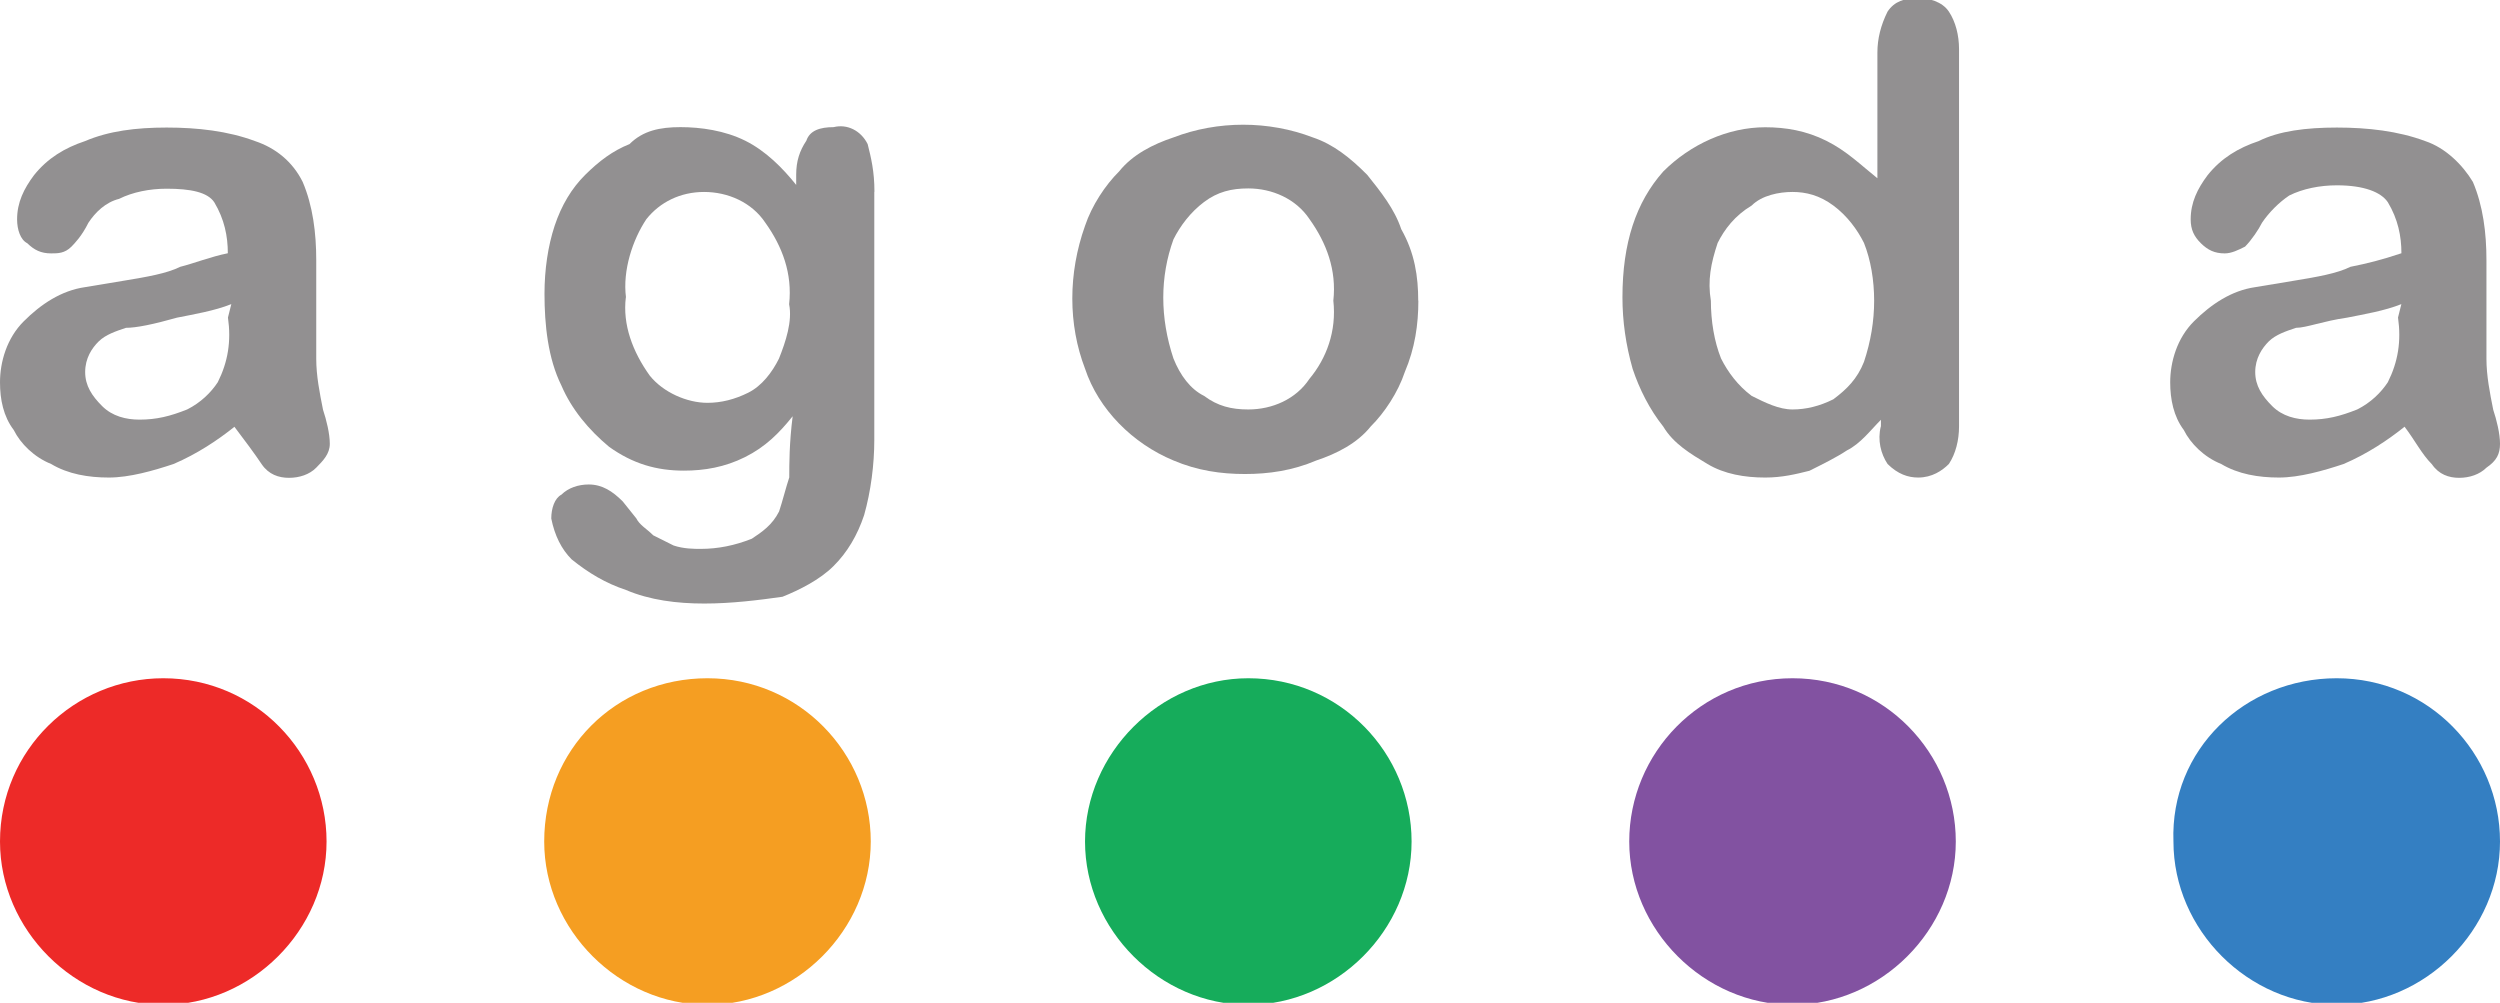
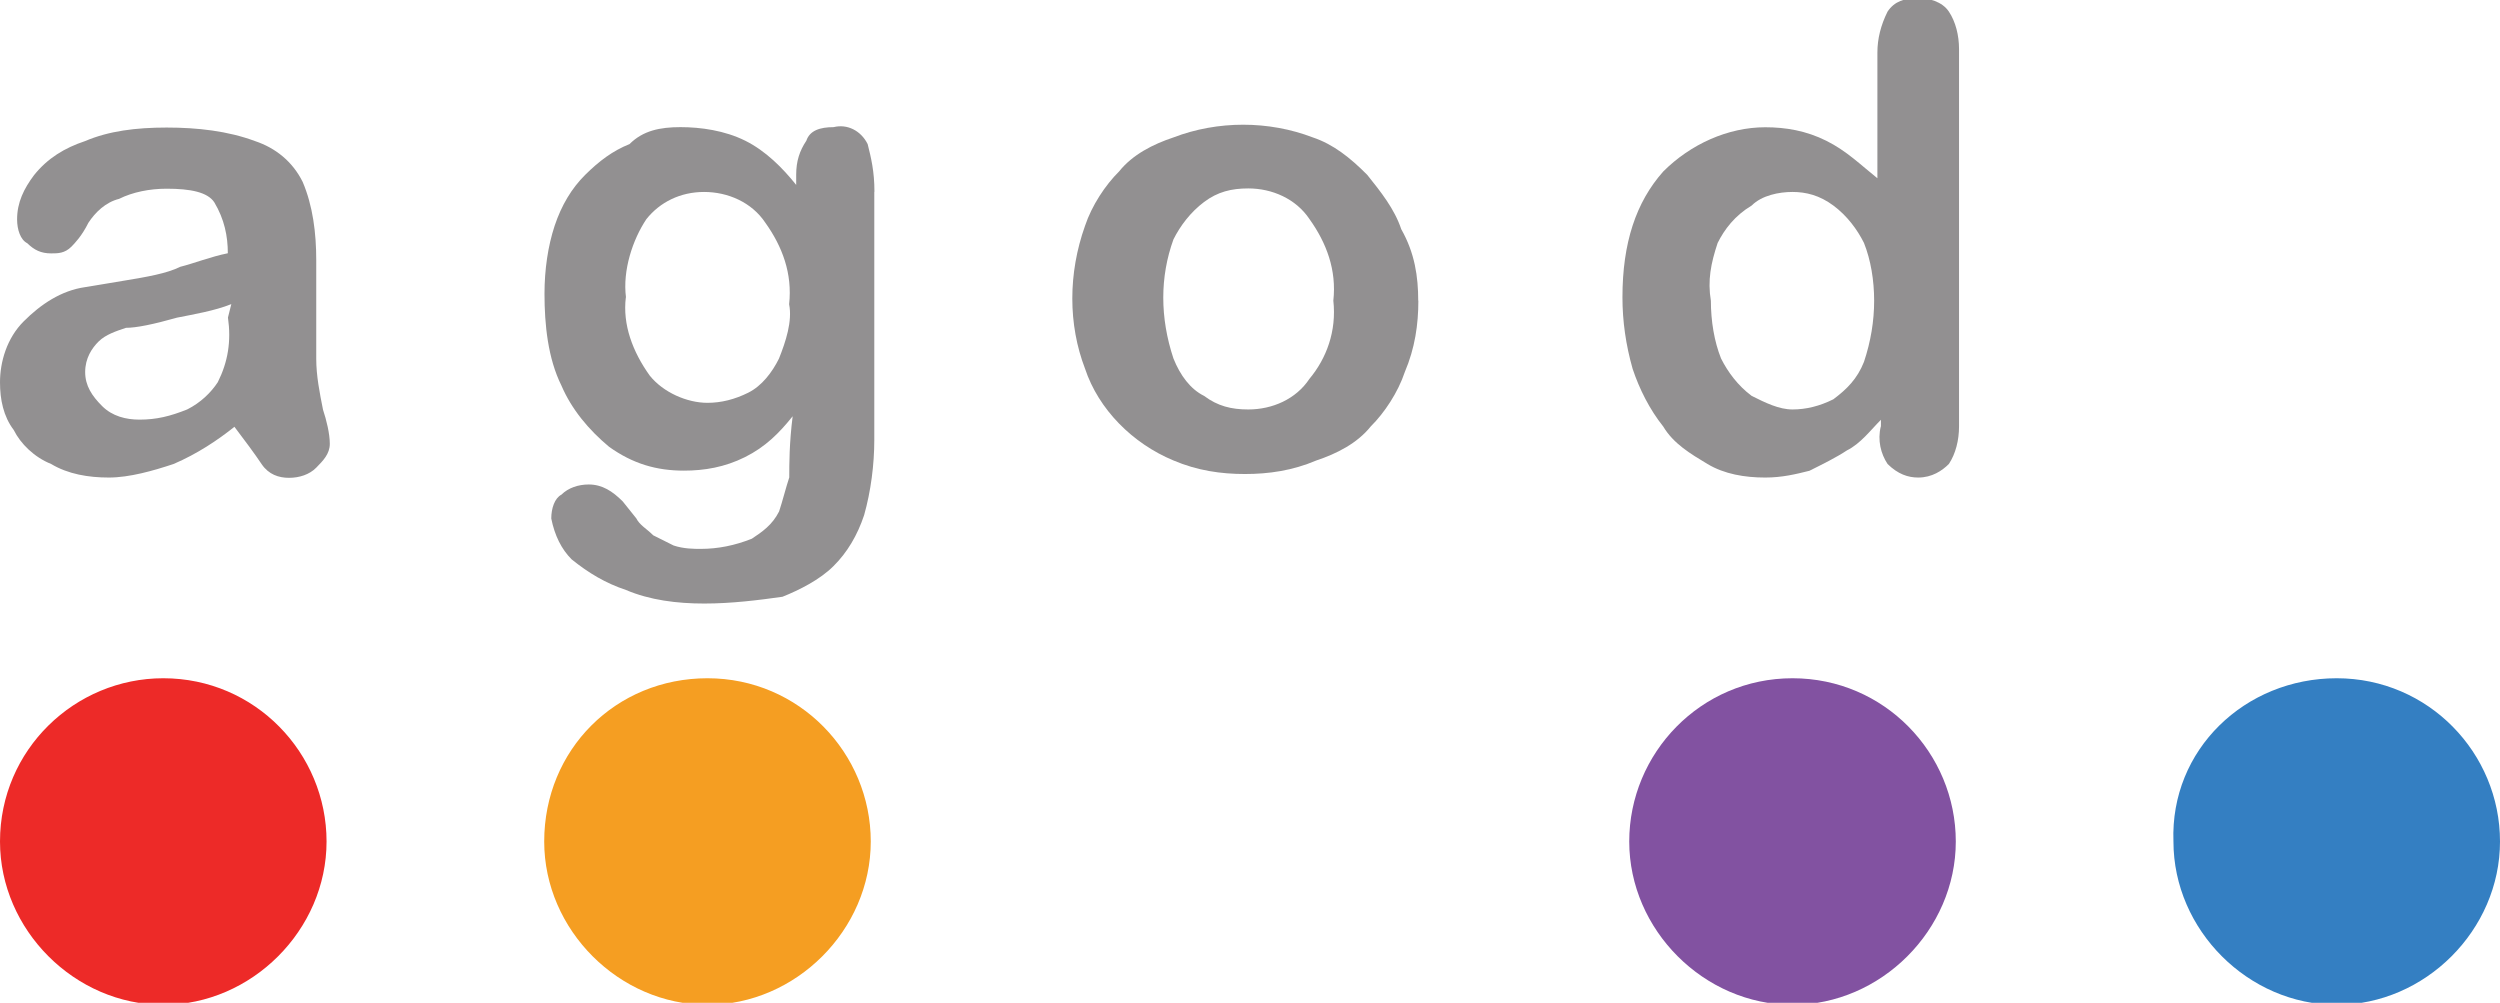
<svg xmlns="http://www.w3.org/2000/svg" id="Layer_3" data-name="Layer 3" viewBox="0 0 177 71">
  <defs>
    <style>
      .cls-1 {
        fill: #929091;
      }

      .cls-2 {
        fill: #8252a1;
      }

      .cls-3 {
        fill: #16ac5b;
      }

      .cls-4 {
        fill: #ed2a28;
      }

      .cls-5 {
        fill: #347fc2;
      }

      .cls-6 {
        fill: #f59e22;
      }
    </style>
  </defs>
  <path class="cls-1" d="m44.31,21.05c-.24,1.93.48,3.85,1.69,5.54.96,1.2,2.65,1.93,4.09,1.93.96,0,1.93-.24,2.89-.72.96-.48,1.69-1.44,2.17-2.41.48-1.2.96-2.65.72-3.85.24-2.17-.48-4.09-1.69-5.78-.96-1.44-2.65-2.17-4.33-2.17s-3.13.72-4.09,1.93c-.96,1.44-1.69,3.61-1.44,5.54m17.58-7.47v17.58c0,1.69-.24,3.61-.72,5.3-.48,1.44-1.2,2.65-2.17,3.61-.96.96-2.41,1.69-3.61,2.17-1.69.24-3.61.48-5.54.48s-3.85-.24-5.54-.96c-1.44-.48-2.65-1.2-3.85-2.17-.72-.72-1.2-1.69-1.44-2.89,0-.72.24-1.44.72-1.69.48-.48,1.2-.72,1.93-.72.96,0,1.69.48,2.41,1.2l.96,1.2c.24.48.72.72,1.2,1.2.48.24.96.48,1.44.72.72.24,1.44.24,1.93.24,1.2,0,2.41-.24,3.61-.72.72-.48,1.44-.96,1.93-1.93.24-.72.48-1.69.72-2.41,0-.96,0-2.41.24-4.33-.96,1.2-1.93,2.17-3.37,2.89s-2.89.96-4.33.96c-1.93,0-3.61-.48-5.3-1.69-1.44-1.2-2.65-2.65-3.37-4.33-.96-1.93-1.2-4.33-1.2-6.5,0-1.69.24-3.37.72-4.82.48-1.44,1.2-2.65,2.17-3.61s1.93-1.69,3.13-2.17c.96-.96,2.17-1.2,3.61-1.2s3.13.24,4.58.96,2.65,1.93,3.61,3.13v-.72c0-.96.24-1.69.72-2.41.24-.72.96-.96,1.93-.96.96-.24,1.93.24,2.41,1.2.24.96.48,1.93.48,3.37" />
  <path class="cls-1" d="m94.4,21.29c.24-2.17-.48-4.09-1.69-5.78-.96-1.44-2.65-2.17-4.33-2.17-1.2,0-2.17.24-3.13.96-.96.72-1.69,1.69-2.17,2.65-.96,2.65-.96,5.54,0,8.43.48,1.2,1.2,2.17,2.17,2.65.96.72,1.93.96,3.13.96,1.69,0,3.37-.72,4.33-2.17,1.2-1.44,1.93-3.37,1.69-5.54m6.02,0c0,1.69-.24,3.37-.96,5.06-.48,1.44-1.44,2.89-2.41,3.85-.96,1.2-2.41,1.93-3.85,2.41-1.69.72-3.37.96-5.06.96s-3.37-.24-5.06-.96c-2.89-1.2-5.3-3.61-6.26-6.5-1.2-3.13-1.2-6.74,0-10.11.48-1.44,1.44-2.89,2.41-3.85.96-1.2,2.41-1.93,3.85-2.41,3.13-1.2,6.74-1.2,9.87,0,1.44.48,2.65,1.44,3.85,2.65.96,1.2,1.93,2.41,2.41,3.85.96,1.69,1.2,3.37,1.2,5.06" />
  <path class="cls-1" d="m121.13,21.29c0,1.44.24,2.89.72,4.09.48.96,1.2,1.93,2.17,2.65.96.48,1.93.96,2.89.96s1.93-.24,2.89-.72c.96-.72,1.69-1.44,2.17-2.65.48-1.44.72-2.89.72-4.33s-.24-2.89-.72-4.09c-.48-.96-1.2-1.93-2.17-2.65s-1.93-.96-2.89-.96-2.17.24-2.89.96c-1.2.72-1.93,1.69-2.41,2.65-.48,1.44-.72,2.65-.48,4.09m12.04,8.91v-.48c-.72.72-1.44,1.69-2.41,2.17-.72.48-1.69.96-2.65,1.44-.96.24-1.93.48-3.13.48-1.44,0-2.89-.24-4.09-.96-1.2-.72-2.41-1.44-3.13-2.65-.96-1.2-1.69-2.65-2.17-4.09-.48-1.69-.72-3.37-.72-5.06,0-3.85.96-6.74,2.89-8.91,1.93-1.93,4.58-3.13,7.22-3.13,1.44,0,2.89.24,4.33.96s2.41,1.69,3.61,2.65V3.71c0-.96.24-1.93.72-2.89.48-.72,1.2-.96,2.17-.96.72,0,1.69.24,2.17.96s.72,1.69.72,2.65v26.73c0,.96-.24,1.93-.72,2.65-.48.48-1.2.96-2.17.96-.72,0-1.44-.24-2.17-.96-.48-.72-.72-1.69-.48-2.65" />
-   <path class="cls-1" d="m170.02,21.53c-1.2.48-2.65.72-3.85.96-1.69.24-2.89.72-3.61.72-.72.24-1.44.48-1.93.96-.48.48-.96,1.2-.96,2.17s.48,1.69,1.2,2.41,1.69.96,2.65.96c1.2,0,2.17-.24,3.37-.72.96-.48,1.69-1.2,2.17-1.93.72-1.44.96-2.89.72-4.58l.24-.96Zm.24,8.67c-1.2.96-2.65,1.93-4.33,2.65-1.44.48-3.13.96-4.58.96s-2.89-.24-4.09-.96c-1.2-.48-2.17-1.44-2.65-2.41-.72-.96-.96-2.17-.96-3.37,0-1.44.48-3.13,1.69-4.33s2.65-2.17,4.33-2.41l2.89-.48c1.44-.24,2.89-.48,3.85-.96,1.2-.24,2.17-.48,3.61-.96,0-1.2-.24-2.41-.96-3.61-.48-.72-1.69-1.2-3.61-1.2-1.2,0-2.41.24-3.37.72-.72.48-1.44,1.2-1.93,1.93-.24.48-.72,1.2-1.2,1.69-.48.24-.96.48-1.44.48-.72,0-1.2-.24-1.69-.72-.48-.48-.72-.96-.72-1.69,0-1.2.48-2.17,1.2-3.13.96-1.2,2.17-1.93,3.61-2.41,1.44-.72,3.37-.96,5.54-.96s4.33.24,6.26.96c1.44.48,2.65,1.69,3.37,2.89.72,1.69.96,3.61.96,5.54v6.98c0,1.2.24,2.41.48,3.61.24.72.48,1.69.48,2.41s-.24,1.2-.96,1.69c-.48.48-1.2.72-1.93.72s-1.44-.24-1.93-.96c-.72-.72-1.2-1.69-1.93-2.65" />
  <path class="cls-1" d="m16.38,21.53c-1.2.48-2.65.72-3.85.96-1.69.48-2.89.72-3.61.72-.72.24-1.44.48-1.93.96s-.96,1.2-.96,2.17.48,1.69,1.2,2.41,1.69.96,2.65.96c1.2,0,2.17-.24,3.37-.72.96-.48,1.69-1.2,2.17-1.93.72-1.44.96-2.89.72-4.58l.24-.96Zm.24,8.67c-1.2.96-2.65,1.93-4.33,2.65-1.44.48-3.13.96-4.58.96s-2.89-.24-4.09-.96c-1.2-.48-2.17-1.44-2.65-2.41C.24,29.48,0,28.28,0,27.07,0,25.63.48,23.94,1.69,22.74c1.2-1.2,2.65-2.17,4.33-2.41l2.89-.48c1.44-.24,2.89-.48,3.85-.96.96-.24,2.17-.72,3.37-.96,0-1.2-.24-2.41-.96-3.61-.48-.72-1.69-.96-3.37-.96-1.2,0-2.41.24-3.37.72-.96.24-1.69.96-2.17,1.69-.48.96-.96,1.44-1.2,1.69-.48.48-.96.48-1.44.48-.72,0-1.2-.24-1.69-.72-.48-.24-.72-.96-.72-1.69,0-1.2.48-2.17,1.2-3.13.96-1.2,2.17-1.93,3.61-2.41,1.69-.72,3.61-.96,5.78-.96s4.33.24,6.26.96c1.44.48,2.65,1.44,3.37,2.89.72,1.69.96,3.61.96,5.54v6.98c0,1.2.24,2.41.48,3.61.24.72.48,1.69.48,2.41s-.48,1.2-.96,1.69-1.2.72-1.93.72-1.44-.24-1.93-.96c-.48-.72-1.2-1.69-1.93-2.65" />
  <path class="cls-4" d="m11.56,48.02c6.5,0,11.56,5.3,11.56,11.56s-5.3,11.56-11.56,11.56S0,65.84,0,59.58c0-6.5,5.3-11.56,11.56-11.56" />
  <path class="cls-6" d="m50.09,48.02c6.5,0,11.56,5.3,11.56,11.56s-5.3,11.56-11.56,11.56-11.56-5.3-11.56-11.56c0-6.5,5.06-11.56,11.56-11.56" />
-   <path class="cls-3" d="m88.38,48.02c6.5,0,11.56,5.3,11.56,11.56s-5.3,11.56-11.56,11.56-11.56-5.3-11.56-11.56,5.3-11.56,11.56-11.56" />
  <path class="cls-2" d="m126.91,48.02c6.5,0,11.56,5.3,11.56,11.56s-5.3,11.56-11.56,11.56-11.56-5.3-11.56-11.56,5.06-11.56,11.56-11.56" />
  <path class="cls-5" d="m165.44,48.02c6.5,0,11.56,5.3,11.56,11.56s-5.3,11.56-11.56,11.56-11.56-5.3-11.56-11.56c-.24-6.5,5.06-11.56,11.56-11.56" />
</svg>